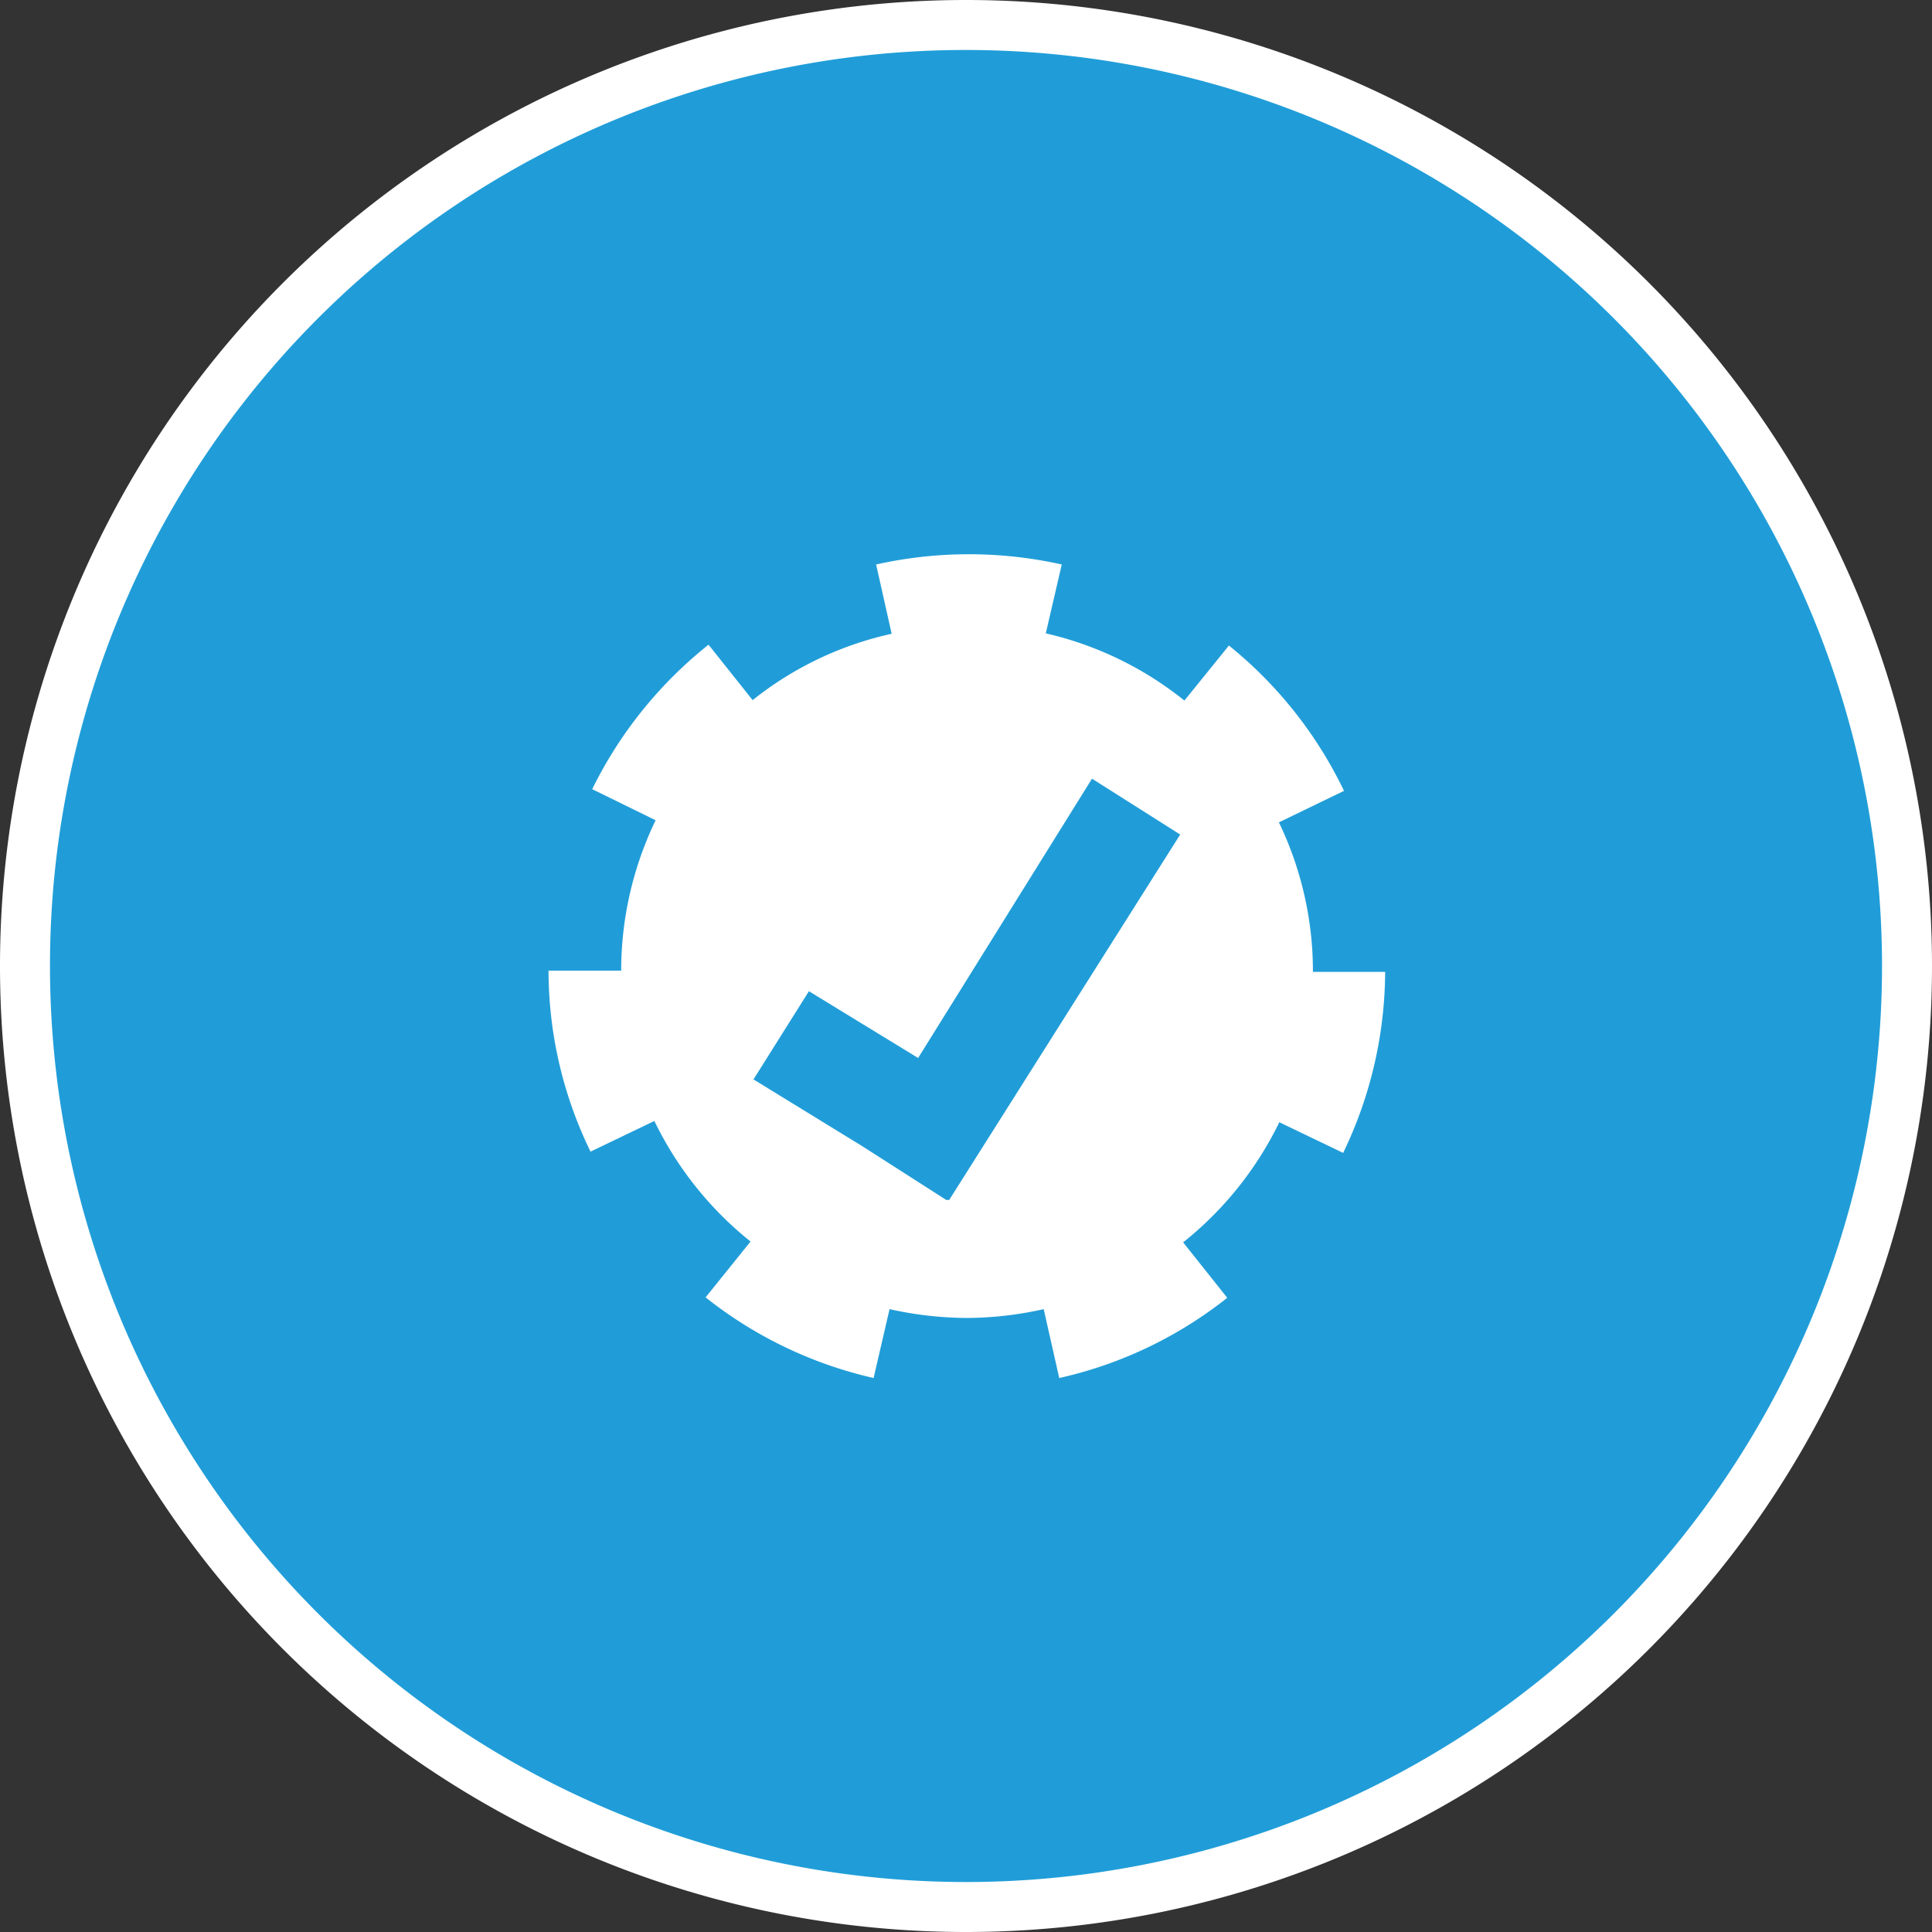
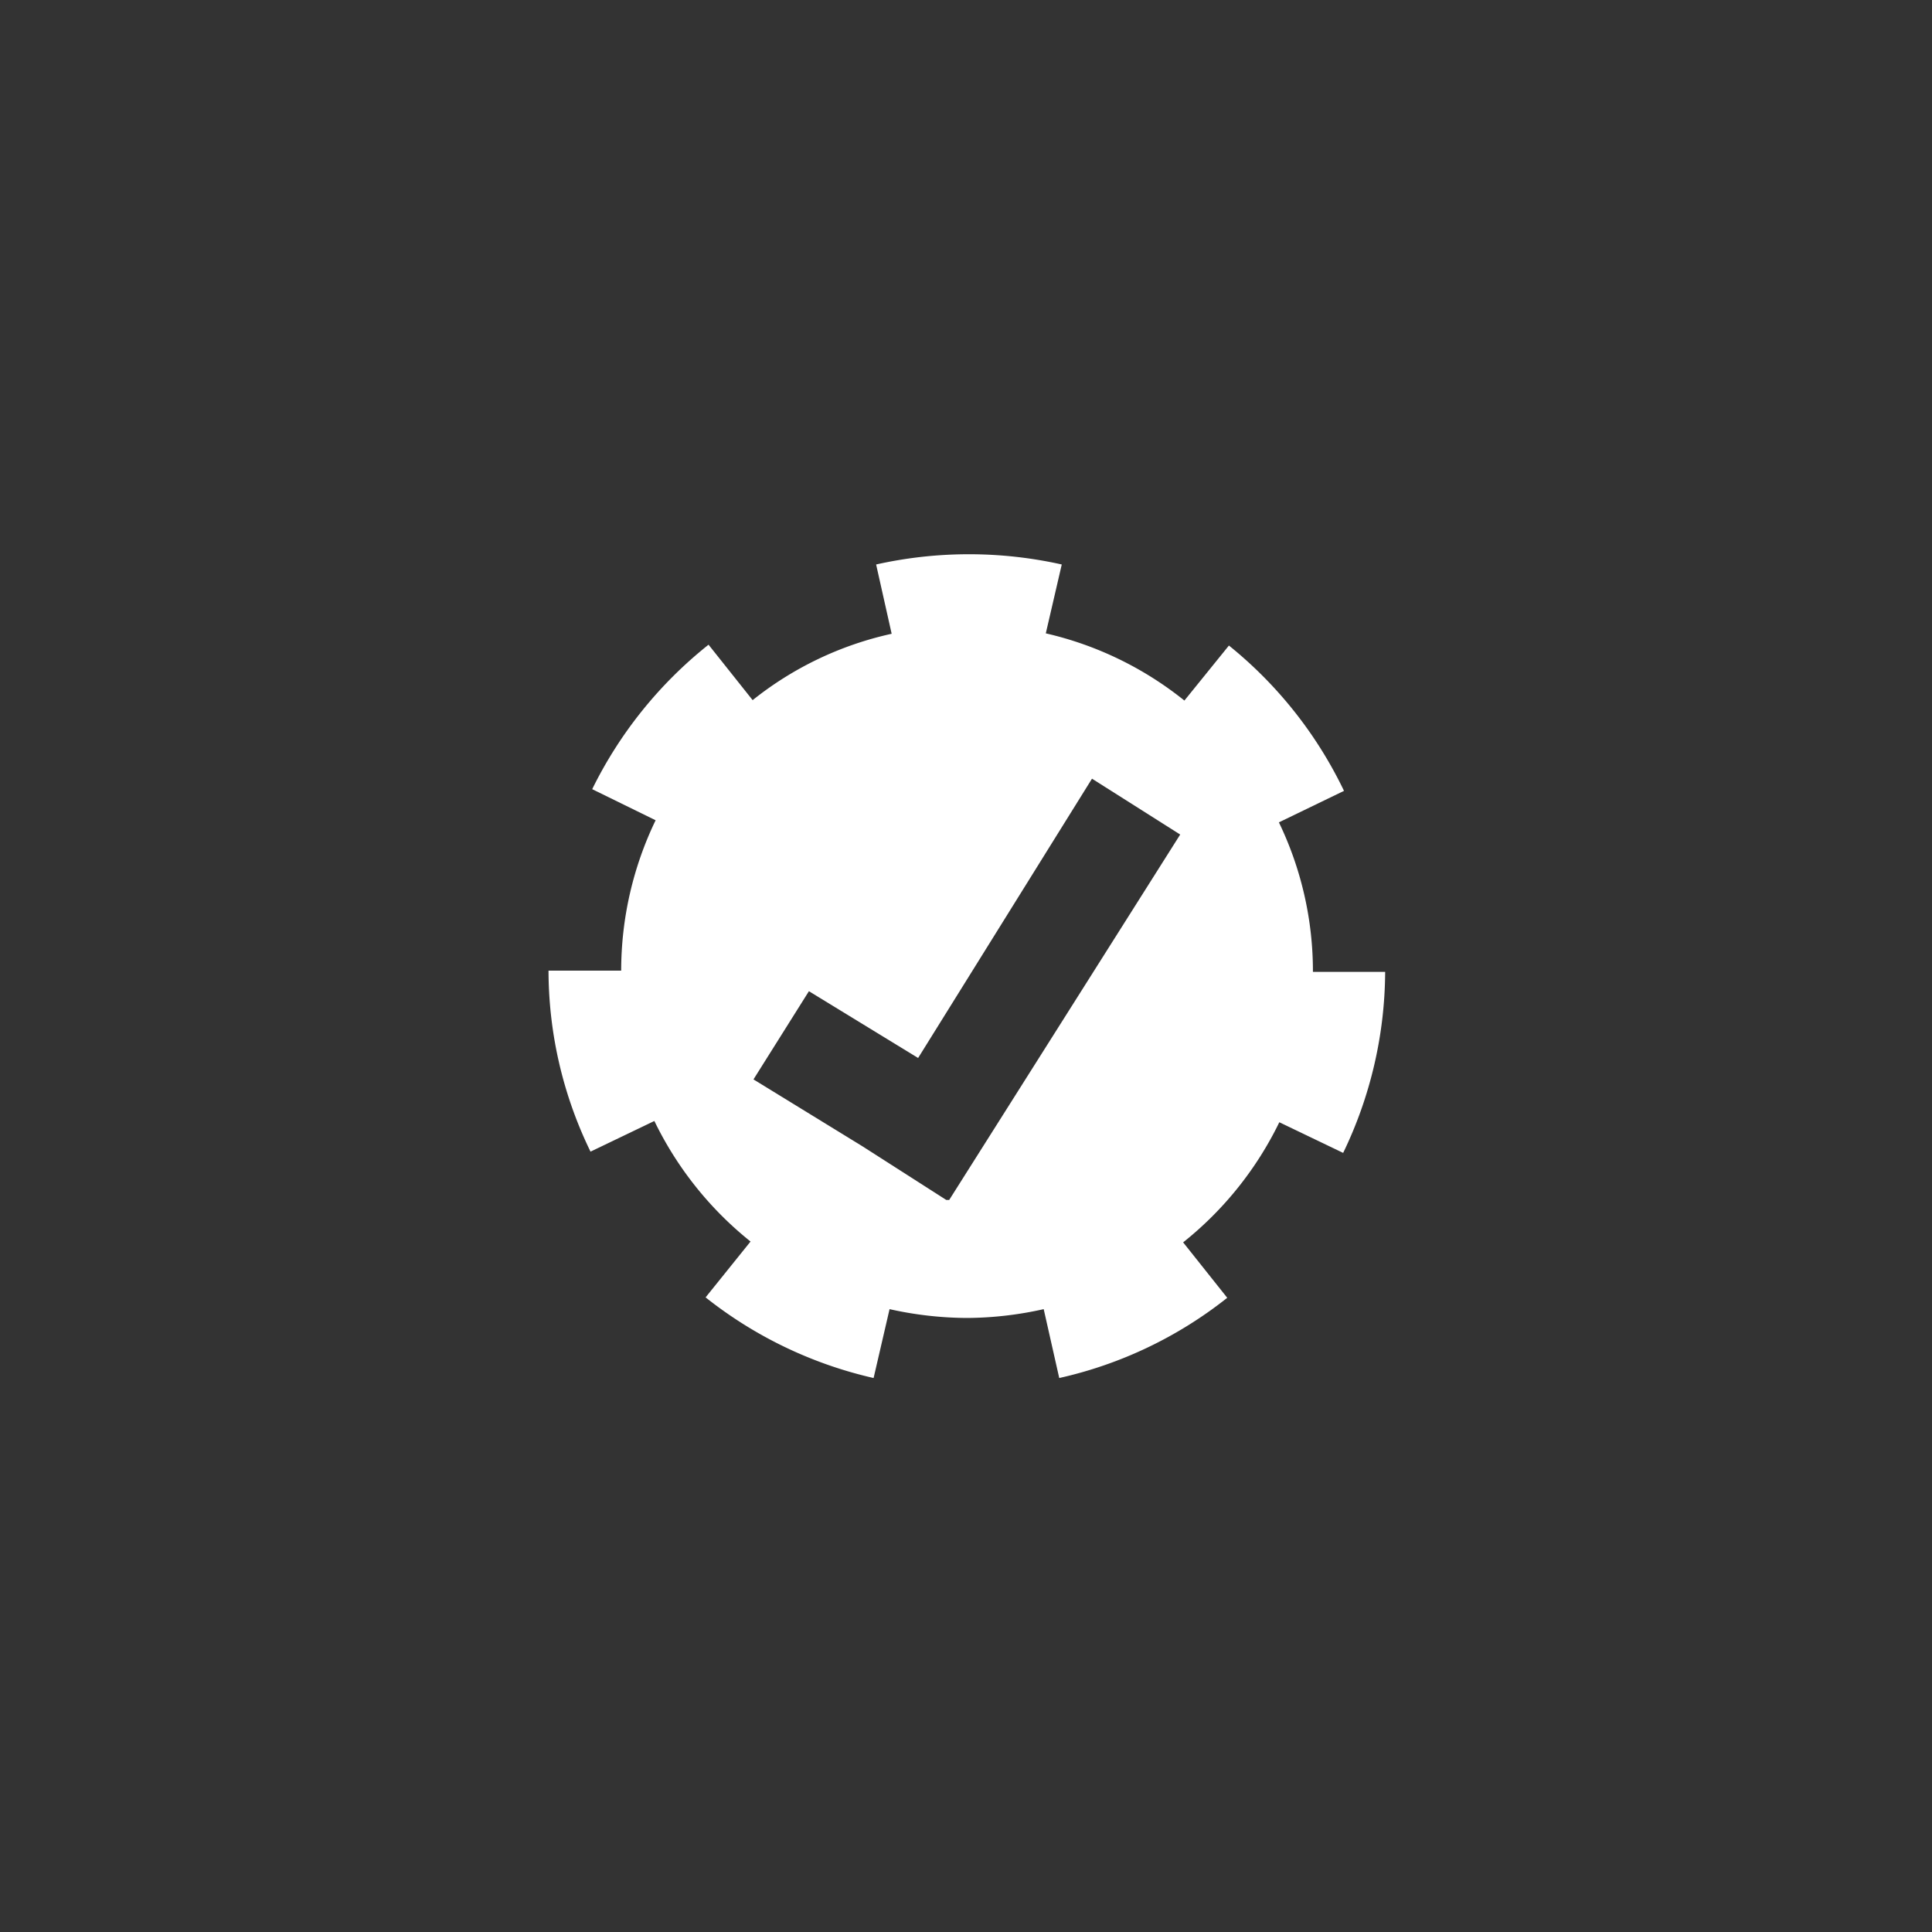
<svg xmlns="http://www.w3.org/2000/svg" id="Layer_1" data-name="Layer 1" viewBox="0 0 46 46">
  <rect x="0" y="0" width="46" height="46" fill="#333333" stroke="none" />
  <defs>
    <style>.cls-1{fill:#209dd8;}.cls-2{fill:#fff;}</style>
  </defs>
  <title>Features-Functions-Icons</title>
-   <circle class="cls-1" cx="23" cy="23" r="22.01" />
-   <path class="cls-2" d="M23,1.19A21.81,21.81,0,1,1,1.19,23,21.8,21.8,0,0,1,23,1.19M23,0A23,23,0,0,0,0,23,23,23,0,0,0,23,46,23,23,0,0,0,46,23,23,23,0,0,0,23,0Z" />
  <path class="cls-2" d="M31.26,23.14v0a8.16,8.16,0,0,0-.81-3.56L32,18.83a10,10,0,0,0-2.74-3.46l-1.06,1.31a8.19,8.19,0,0,0-3.3-1.6l.38-1.64a10.14,10.14,0,0,0-4.42,0l.37,1.65a8.07,8.07,0,0,0-3.31,1.58l-1.05-1.32a10.06,10.06,0,0,0-2.77,3.44l1.51.74a8.25,8.25,0,0,0-.82,3.58H13.06v0a9.86,9.86,0,0,0,1,4.31l1.52-.73a8.32,8.32,0,0,0,2.29,2.87L16.8,30.89a10,10,0,0,0,4,1.92l.38-1.64a8.58,8.58,0,0,0,1.84.21,8.48,8.48,0,0,0,1.83-.21l.37,1.64a9.91,9.91,0,0,0,4-1.91l-1.05-1.32a8.29,8.29,0,0,0,2.29-2.86l1.52.73a10,10,0,0,0,1-4.31ZM22.6,28.57l-.07,0-2-1.28-2.59-1.59,1.32-2.1,2.6,1.59L26,18.54l2.1,1.33Z" />
</svg>